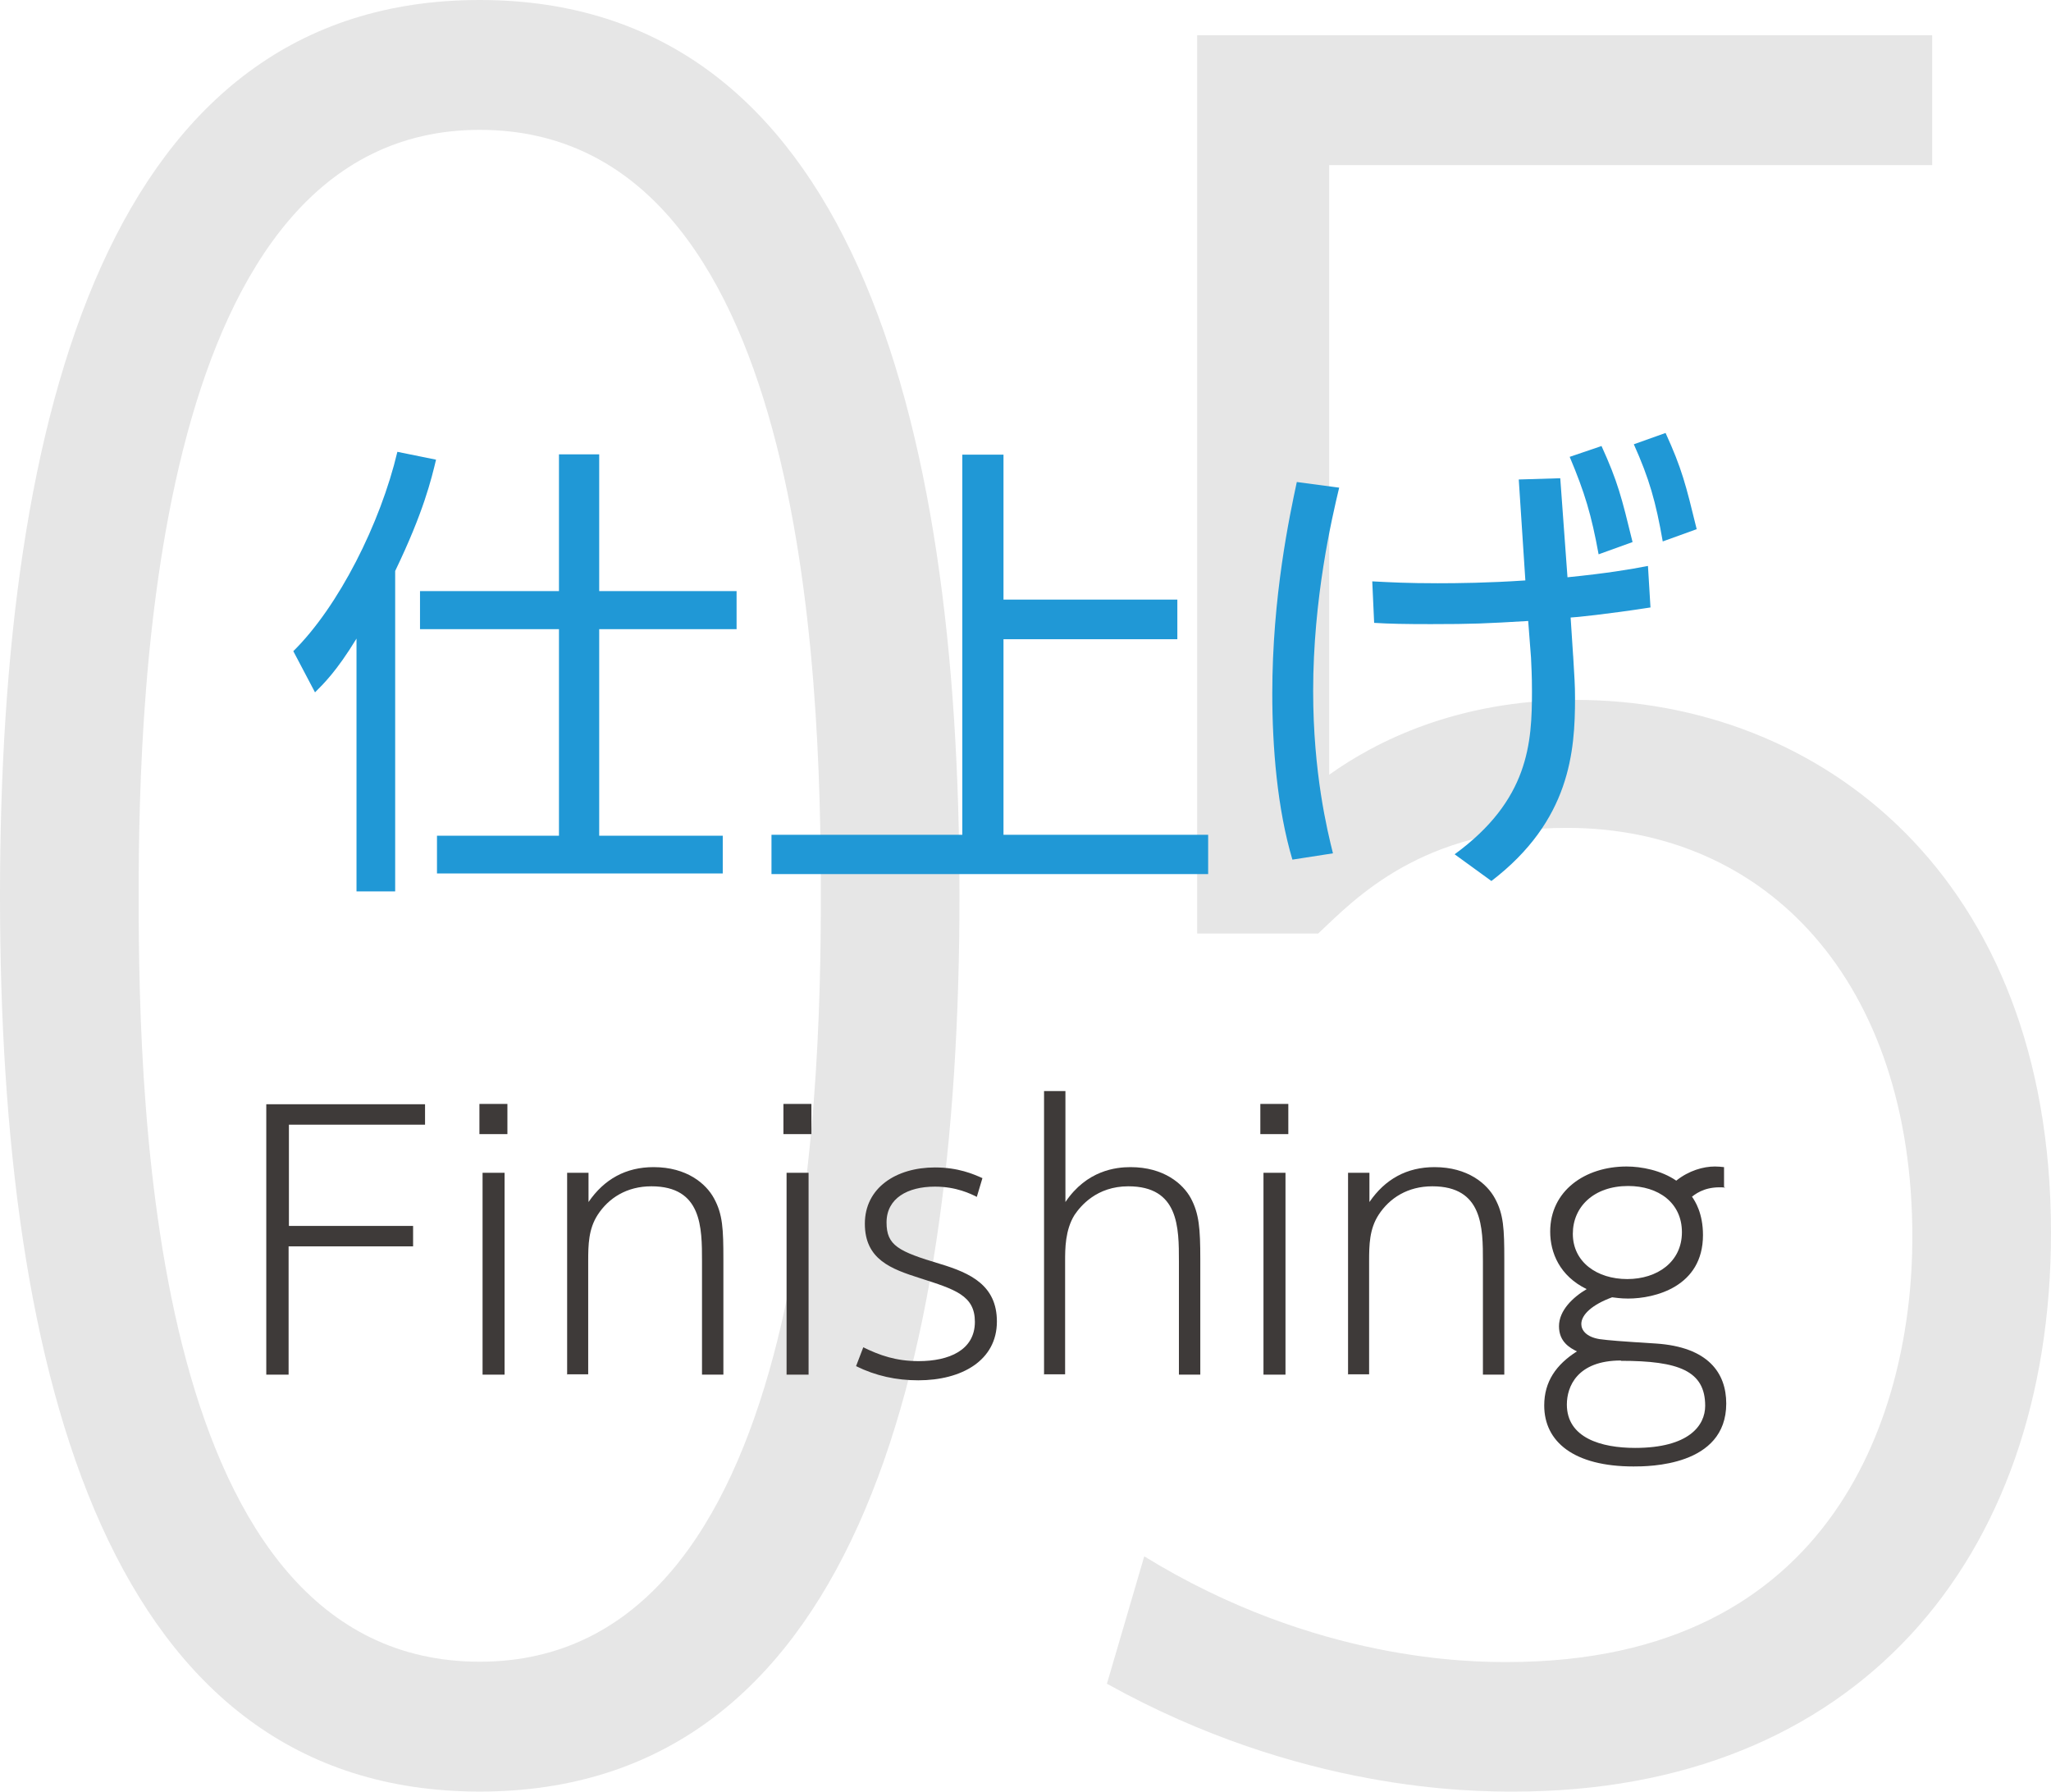
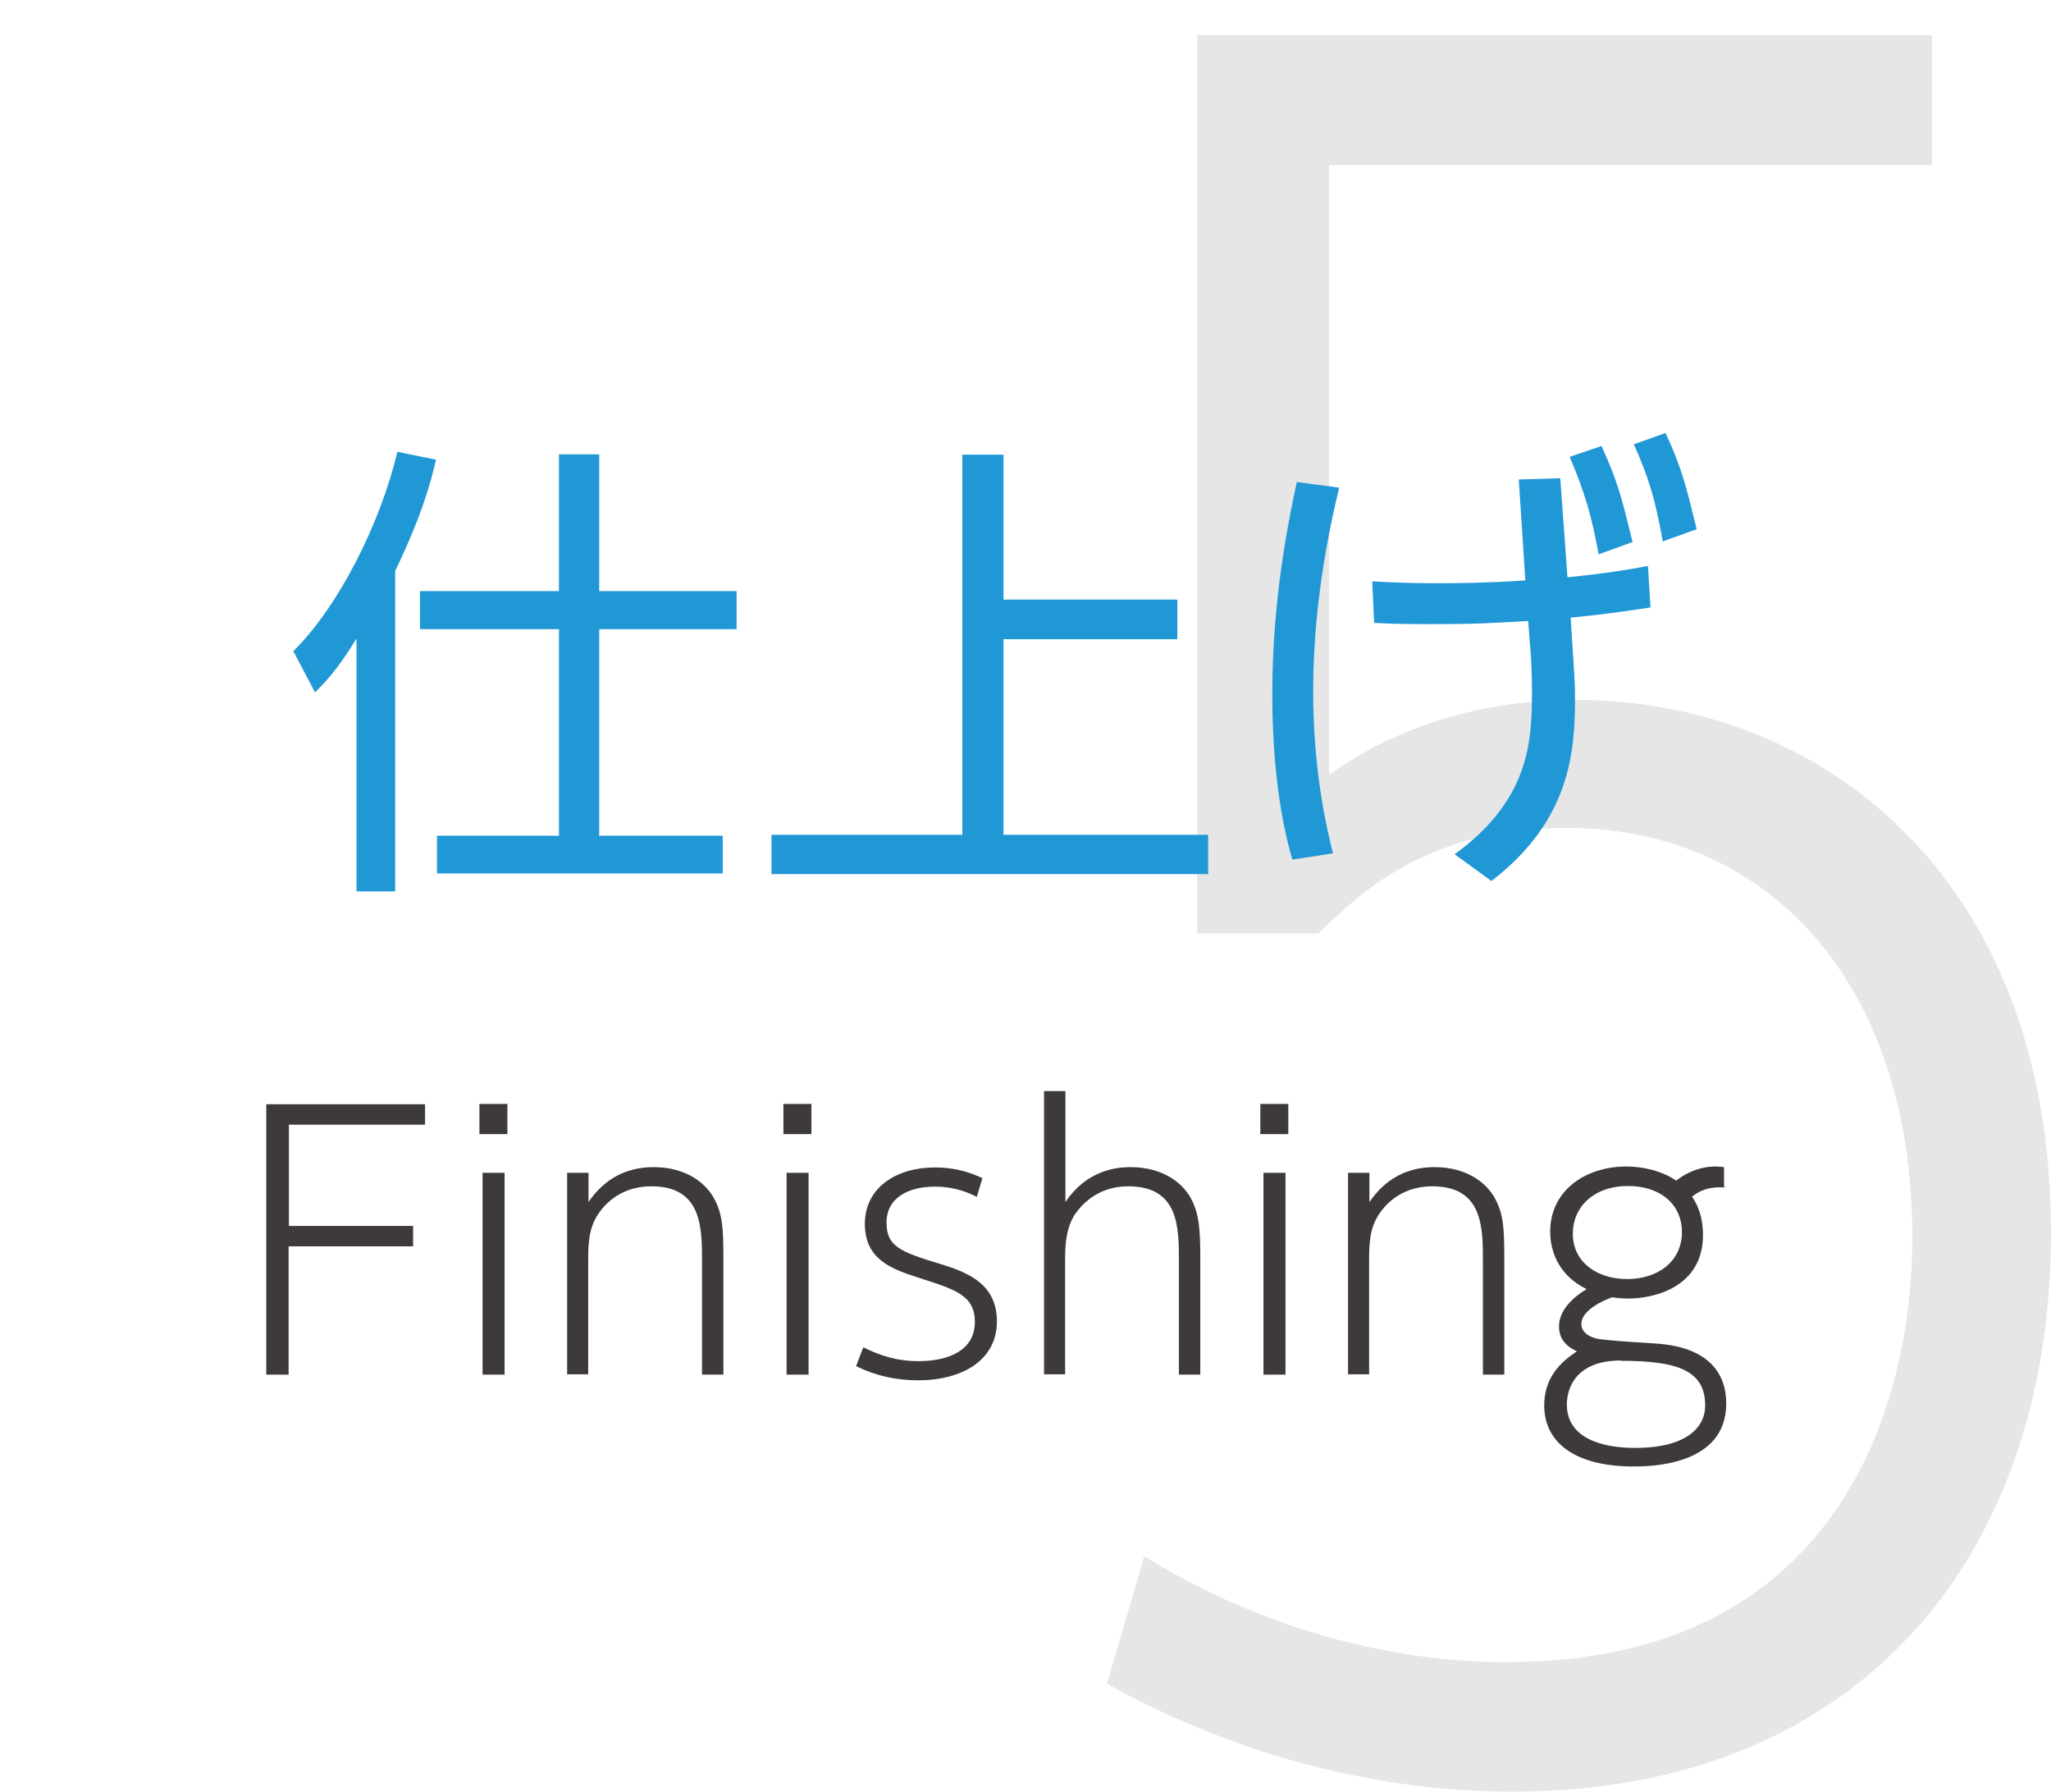
<svg xmlns="http://www.w3.org/2000/svg" id="_レイヤー_2" viewBox="0 0 65.24 56.99">
  <defs>
    <style>.cls-1{fill:#e6e6e6;}.cls-2{fill:#2098d6;}.cls-3{fill:#3e3a39;}</style>
  </defs>
  <g id="_レイヤー_2-2">
    <g>
-       <path class="cls-1" d="M30.52,28.49c0,15.4-3.5,28.49-15.26,28.49S0,43.89,0,28.49,3.5,0,15.26,0s15.26,13.16,15.26,28.49Zm-26.11,0c0,6.93,.42,24.36,10.85,24.36s10.85-17.78,10.85-24.36c0-7.07-.49-24.36-10.85-24.36S4.41,21.84,4.41,28.49Z" />
      <path class="cls-1" d="M36.4,49.5c5.46,3.36,10.43,3.36,11.55,3.36,10.5,0,12.88-8.12,12.88-13.51,0-8.12-4.62-13.02-10.99-13.02-4.62,0-6.72,2.24-7.91,3.36h-3.85V1.12h23.38V5.25h-19.18V24.64c1.47-1.05,4.06-2.38,7.84-2.38,7.77,0,15.12,5.6,15.12,16.94,0,10.43-6.23,17.78-17.08,17.78-1.33,0-6.79,0-12.95-3.43l1.19-4.06Z" />
    </g>
    <g>
      <path class="cls-2" d="M12.57,28.35h-1.23v-8.04c-.64,1.05-1.06,1.45-1.32,1.71l-.69-1.31c1.44-1.42,2.77-4.06,3.31-6.34l1.23,.25c-.15,.62-.39,1.65-1.3,3.54v10.18Zm6.49-13.9v4.35h4.37v1.21h-4.37v6.57h3.93v1.2H13.9v-1.2h3.88v-6.57h-4.42v-1.21h4.42v-4.35h1.27Z" />
      <path class="cls-2" d="M31.92,19.07h5.53v1.26h-5.53v6.22h6.51v1.25h-13.89v-1.25h6.07V14.46h1.31v4.61Z" />
      <path class="cls-2" d="M42.6,15.5c-.24,1-.83,3.53-.83,6.48,0,2.6,.45,4.44,.63,5.16l-1.29,.2c-.48-1.61-.64-3.57-.64-5.28,0-3.09,.55-5.65,.78-6.73l1.35,.18Zm7.44,5.35c.04,.69,.06,.92,.06,1.35,0,1.69-.15,3.9-2.66,5.82l-1.17-.85c2.37-1.73,2.46-3.55,2.46-5.19,0-.52-.02-.79-.03-1.06l-.09-1.17c-1.35,.08-1.75,.1-3.1,.1-.83,0-1.31-.01-1.8-.04l-.06-1.32c.58,.03,1.12,.06,2.08,.06,.63,0,1.6-.01,2.79-.09l-.21-3.21,1.32-.04,.23,3.15c1.29-.13,1.98-.25,2.56-.36l.08,1.32c-1.35,.21-2.43,.32-2.54,.32l.08,1.23Zm.9-6.67c.52,1.14,.64,1.63,.99,3.06l-1.08,.39c-.23-1.26-.44-1.96-.92-3.1l1-.34Zm2.04-.41c.52,1.14,.64,1.63,.99,3.06l-1.08,.39c-.22-1.26-.43-2-.92-3.09l1.01-.36Z" />
    </g>
    <g>
      <path class="cls-3" d="M13.14,38.99v.65h-3.96v4.08h-.71v-8.6h5.05v.65h-4.33v3.22h3.96Z" />
      <path class="cls-3" d="M16.14,36.07h-.89v-.96h.89v.96Zm-.09,7.65h-.7v-6.42h.7v6.42Z" />
      <path class="cls-3" d="M18.04,43.72v-6.42h.68v.93c.5-.73,1.19-1.11,2.07-1.11,1.06,0,1.67,.53,1.92,.99,.28,.51,.3,.98,.3,1.94v3.67h-.68v-3.6c0-1.08,0-2.39-1.61-2.39-.78,0-1.36,.37-1.71,.91-.29,.45-.3,.95-.3,1.47v3.6h-.68Z" />
      <path class="cls-3" d="M25.81,36.07h-.89v-.96h.89v.96Zm-.09,7.65h-.7v-6.42h.7v6.42Z" />
      <path class="cls-3" d="M31.08,38.07c-.2-.1-.66-.33-1.34-.33-.87,0-1.54,.37-1.54,1.14,0,.73,.37,.92,1.71,1.32,.96,.29,1.8,.68,1.8,1.83,0,1.24-1.12,1.87-2.5,1.87-.7,0-1.35-.14-1.98-.45l.23-.6c.51,.25,1.03,.44,1.76,.44,.97,0,1.79-.35,1.79-1.25,0-.84-.63-1.03-1.75-1.39-.91-.29-1.75-.59-1.75-1.73s.99-1.79,2.23-1.79c.74,0,1.22,.21,1.51,.34l-.18,.6Z" />
      <path class="cls-3" d="M33.21,43.72v-9.02h.68v3.53c.68-1.01,1.61-1.11,2.07-1.11,1.06,0,1.67,.53,1.92,.99,.26,.49,.3,.95,.3,1.94v3.67h-.68v-3.6c0-1.08,0-2.39-1.61-2.39-1.01,0-1.52,.63-1.71,.91-.3,.48-.3,1.08-.3,1.47v3.6h-.68Z" />
      <path class="cls-3" d="M40.98,36.07h-.89v-.96h.89v.96Zm-.09,7.65h-.7v-6.42h.7v6.42Z" />
      <path class="cls-3" d="M42.88,43.72v-6.42h.68v.93c.5-.73,1.19-1.11,2.07-1.11,1.06,0,1.67,.53,1.92,.99,.28,.51,.3,.98,.3,1.94v3.67h-.68v-3.6c0-1.08,0-2.39-1.61-2.39-.78,0-1.36,.37-1.71,.91-.29,.45-.3,.95-.3,1.47v3.6h-.68Z" />
      <path class="cls-3" d="M54.88,37.77c-.56-.05-.87,.14-1.06,.29,.1,.14,.35,.53,.35,1.22,0,1.65-1.54,2.02-2.38,2.02-.25,0-.41-.03-.51-.04-.63,.23-.98,.55-.98,.85,0,.19,.15,.41,.58,.48,.29,.04,.67,.07,1.79,.14,1.67,.11,2.24,.94,2.24,1.91,0,2-2.48,2-2.95,2-1.89,0-2.84-.78-2.84-1.94,0-.76,.38-1.3,1.04-1.72-.22-.11-.57-.3-.57-.8s.44-.92,.88-1.18c-.86-.42-1.16-1.16-1.16-1.83,0-1.29,1.1-2.07,2.43-2.07,.47,0,1.1,.12,1.58,.45,.4-.32,.86-.45,1.23-.45,.11,0,.2,.01,.29,.02v.63Zm-3.32,5.5c-1.39,0-1.72,.83-1.72,1.4,0,1.06,1.09,1.38,2.17,1.38,1.71,0,2.23-.71,2.23-1.34,0-1.11-.84-1.43-2.68-1.43Zm-1.53-4.03c0,.9,.77,1.44,1.73,1.44s1.74-.55,1.74-1.49-.75-1.47-1.71-1.47c-1.09,0-1.76,.66-1.76,1.52Z" />
    </g>
  </g>
</svg>